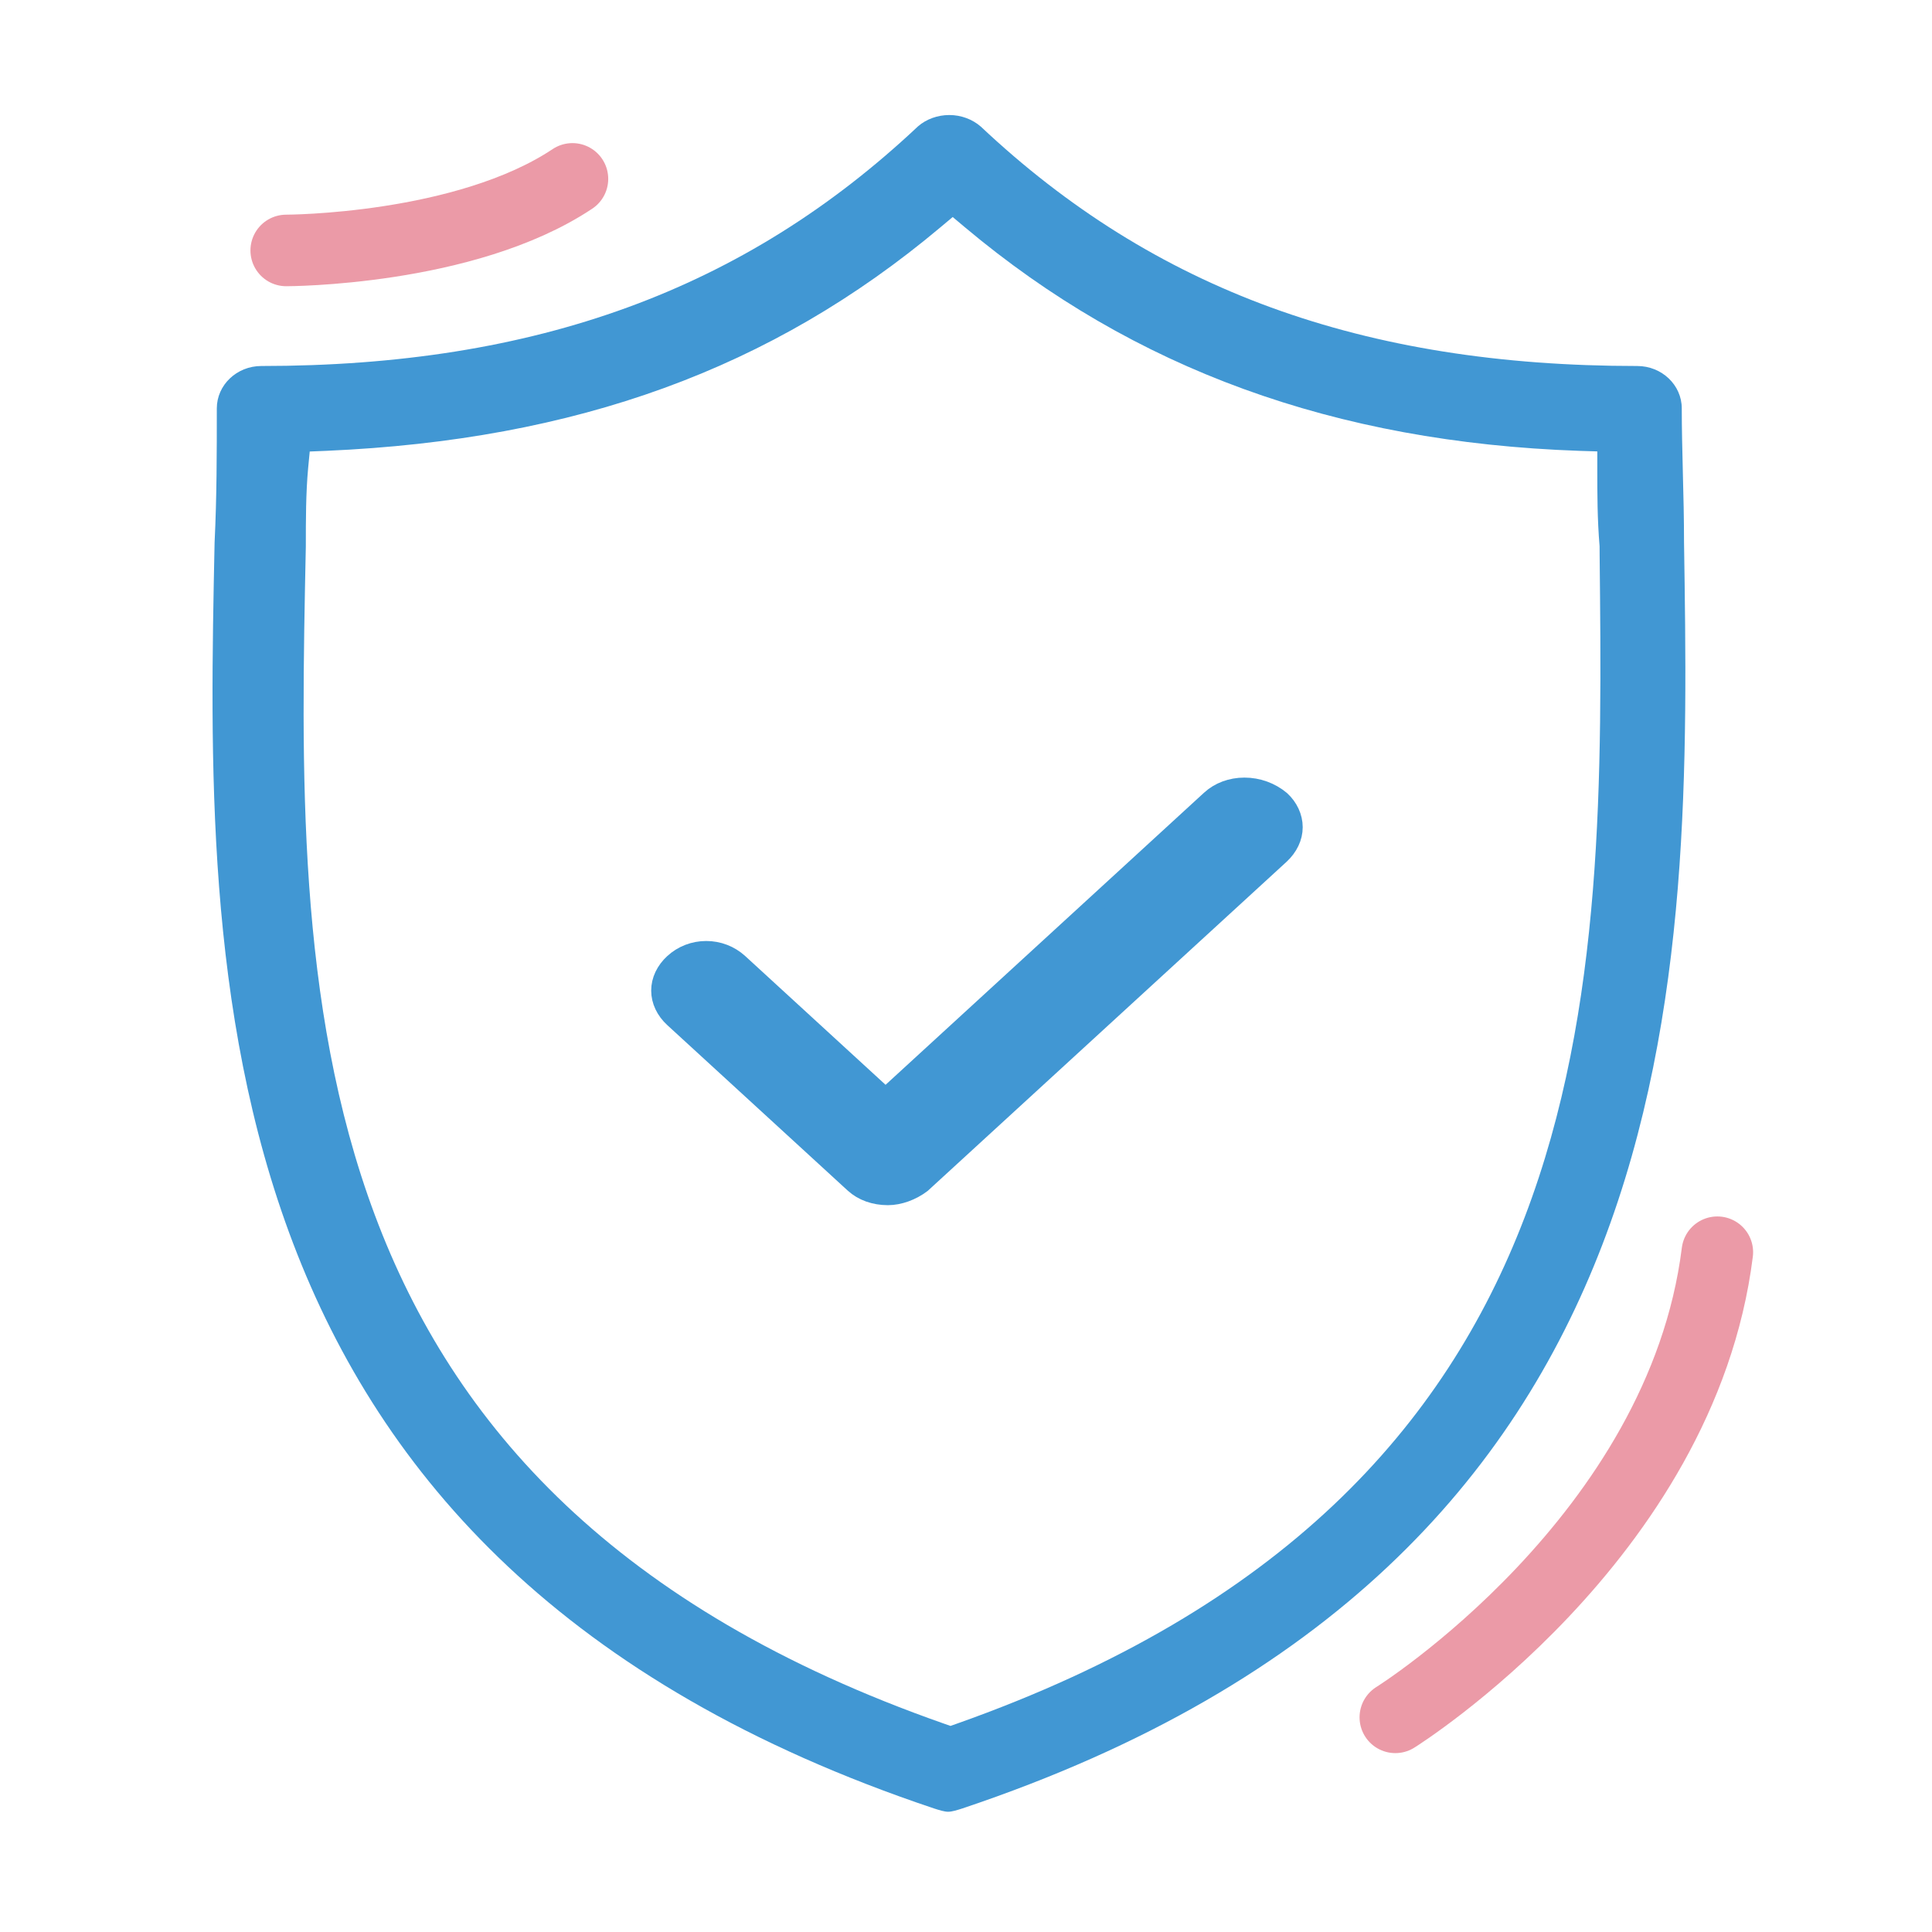
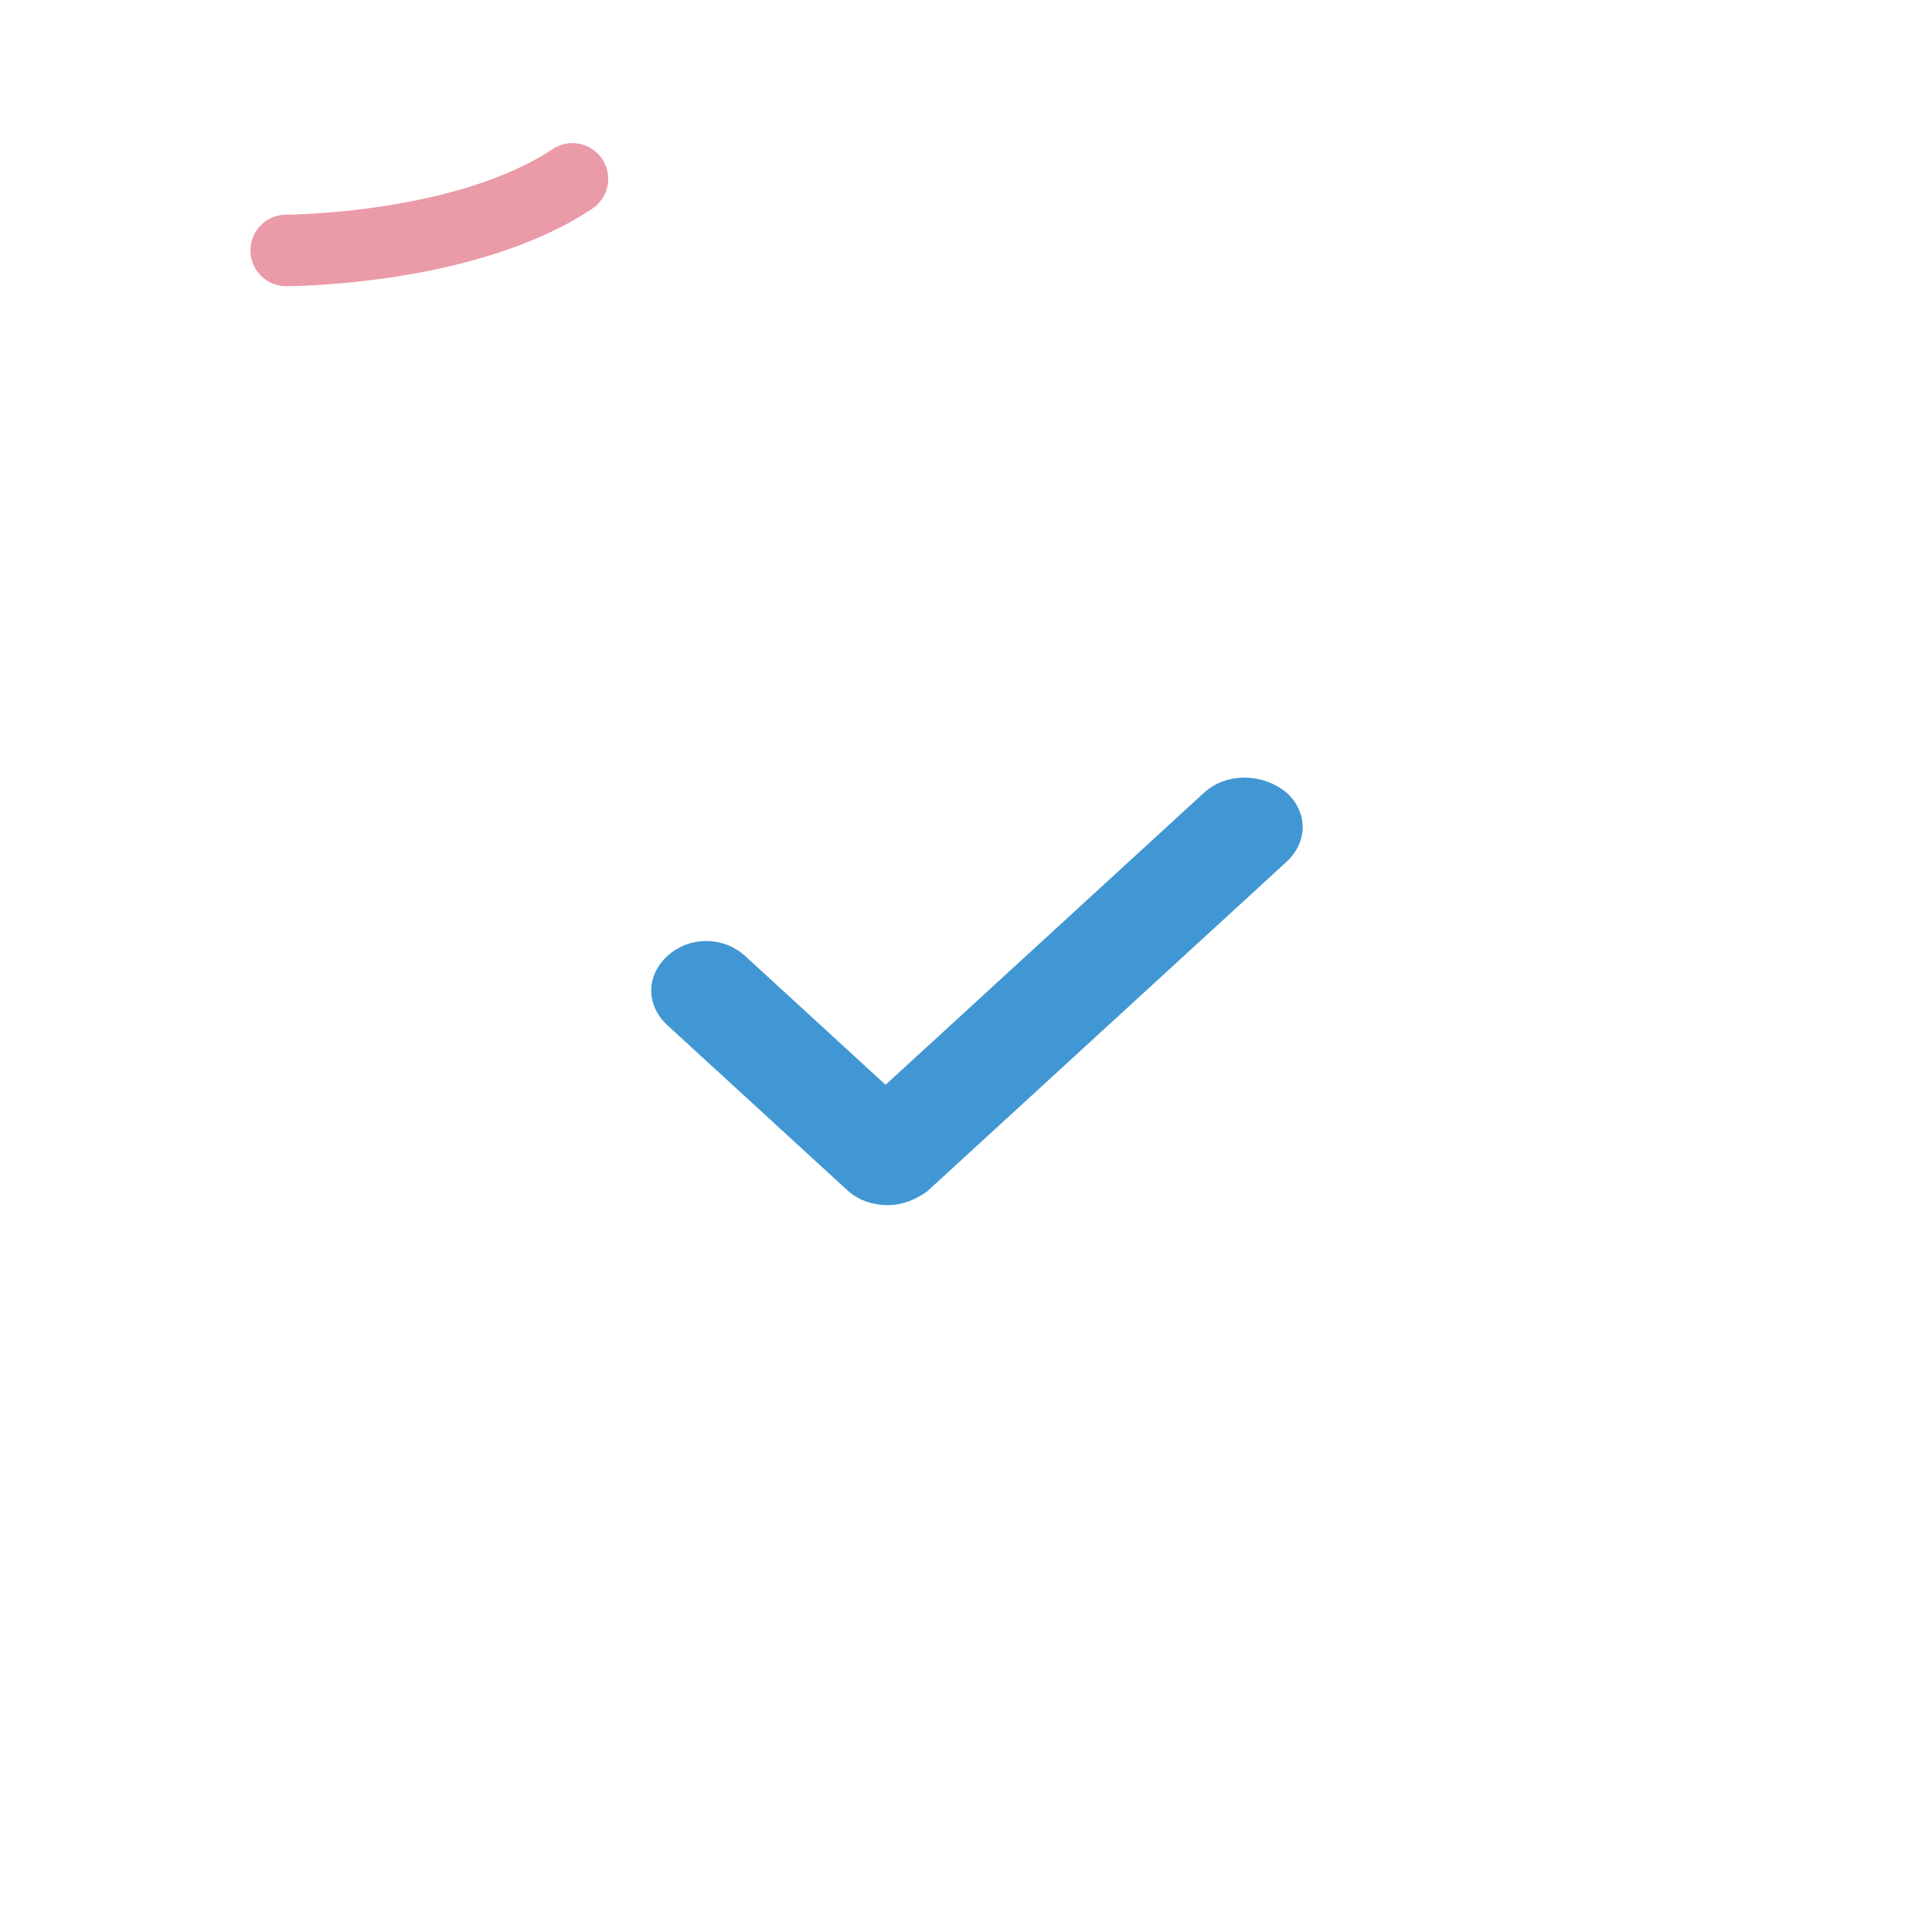
<svg xmlns="http://www.w3.org/2000/svg" width="54" height="54" viewBox="0 0 54 54" fill="none">
-   <path fill-rule="evenodd" clip-rule="evenodd" d="M5.998 15.162C5.748 27.17 5.406 43.614 26.101 50.545C26.253 50.594 26.397 50.639 26.501 50.639C26.606 50.639 26.751 50.594 26.903 50.545C47.512 43.643 47.257 27.238 47.069 15.153L47.069 15.151C47.069 14.497 47.053 13.841 47.036 13.203L47.035 13.152C47.02 12.553 47.006 11.97 47.006 11.414C47.006 10.761 46.448 10.23 45.762 10.23C38.094 10.23 32.262 8.101 27.418 3.542C27.178 3.332 26.863 3.215 26.533 3.215C26.203 3.215 25.888 3.332 25.66 3.53C20.804 8.101 14.972 10.23 7.304 10.23C6.618 10.23 6.06 10.761 6.06 11.414C6.06 12.647 6.06 13.882 5.998 15.162L5.998 15.162ZM9.119 12.601C16.119 12.295 21.574 10.31 26.287 6.352L26.628 6.066L26.969 6.352C31.692 10.317 37.306 12.361 44.133 12.601L44.645 12.617V13.129C44.645 13.789 44.645 14.508 44.709 15.269L44.71 15.489C44.839 27.784 44.984 41.72 26.742 48.178L26.566 48.24L26.389 48.178C7.998 41.73 8.29 27.669 8.548 15.274L8.548 15.273C8.548 14.539 8.548 13.778 8.613 13.079L8.657 12.62L9.119 12.601Z" fill="#4197D3" />
  <path fill-rule="evenodd" clip-rule="evenodd" d="M23.865 33.095L18.821 28.469C18.583 28.251 18.451 27.973 18.451 27.687C18.451 27.402 18.583 27.123 18.821 26.905C19.071 26.676 19.397 26.551 19.739 26.551C20.082 26.551 20.407 26.676 20.659 26.905L24.752 30.66L33.823 22.34C34.073 22.11 34.414 21.984 34.782 21.984C35.159 21.984 35.524 22.116 35.809 22.355C36.029 22.558 36.161 22.835 36.161 23.12C36.161 23.405 36.029 23.682 35.792 23.902L25.768 33.095C25.491 33.304 25.139 33.435 24.817 33.435C24.442 33.435 24.105 33.314 23.865 33.095Z" fill="#4197D3" stroke="#4197D3" stroke-width="0.5" />
-   <path d="M39 48C39 48 47 43 48 35" stroke="#EB9AA7" stroke-width="2" stroke-linecap="round" stroke-linejoin="round" />
  <path d="M8 7C8 7 13 7 16 5" stroke="#EB9AA7" stroke-width="2" stroke-linecap="round" stroke-linejoin="round" />
</svg>